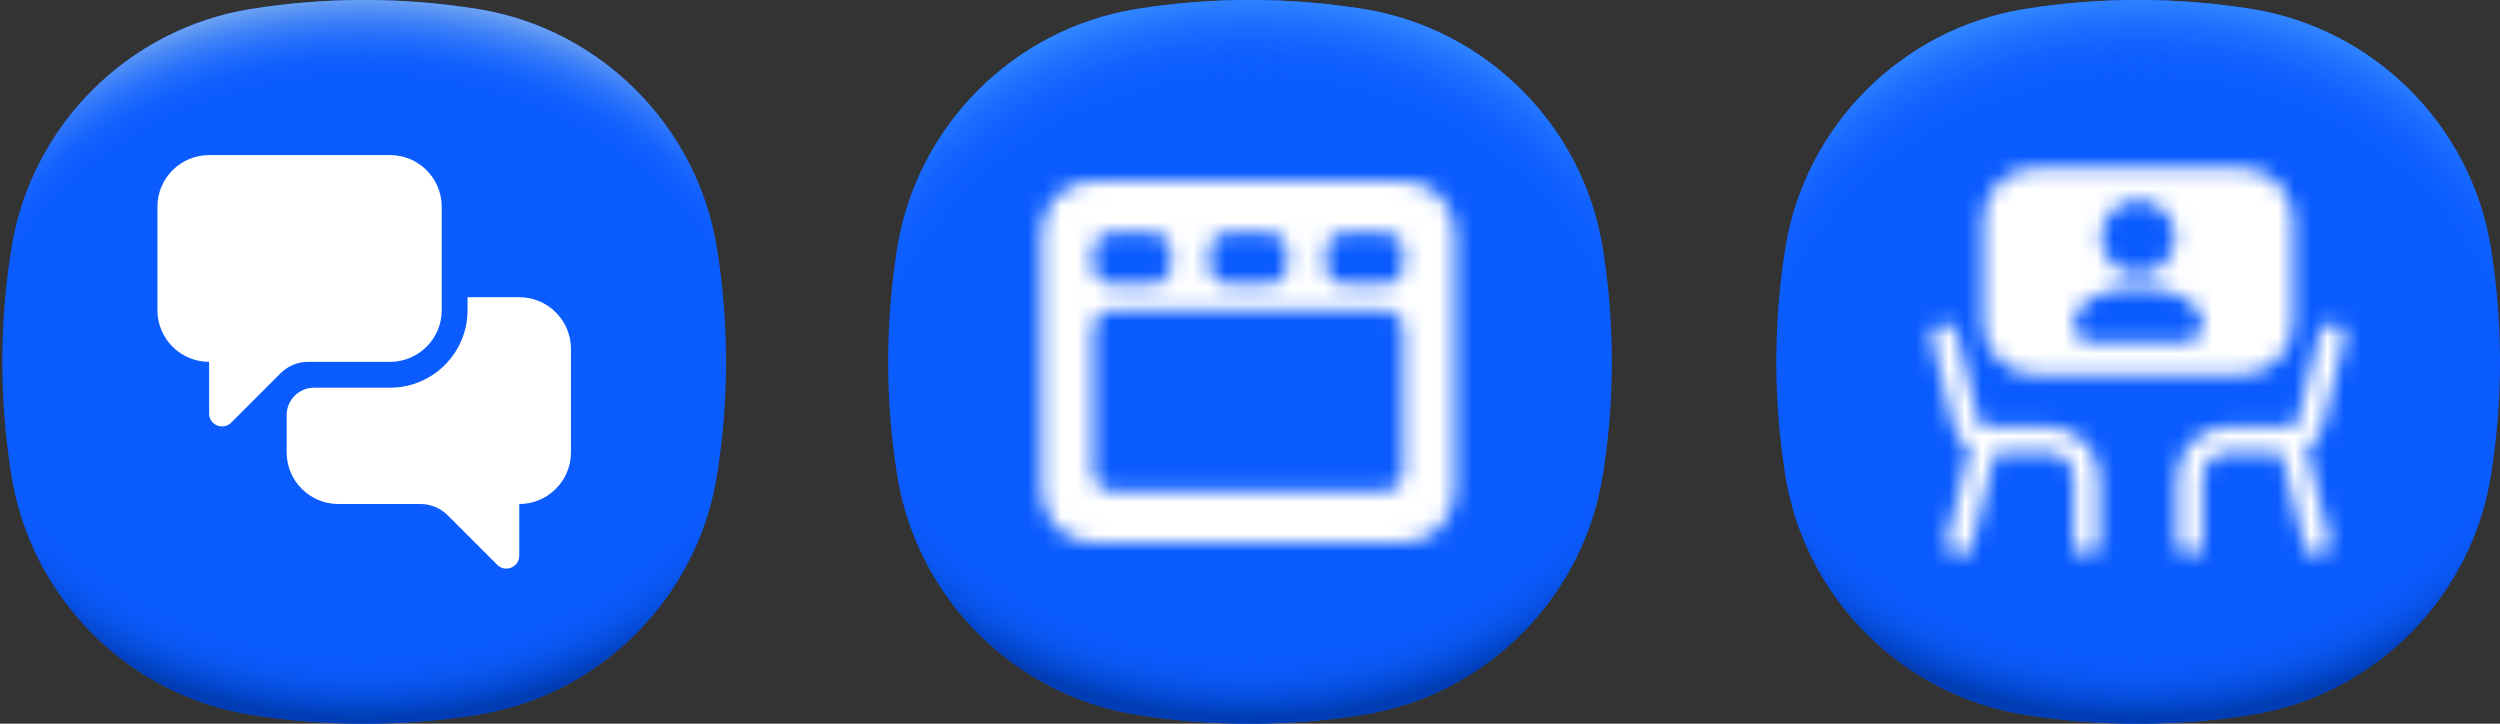
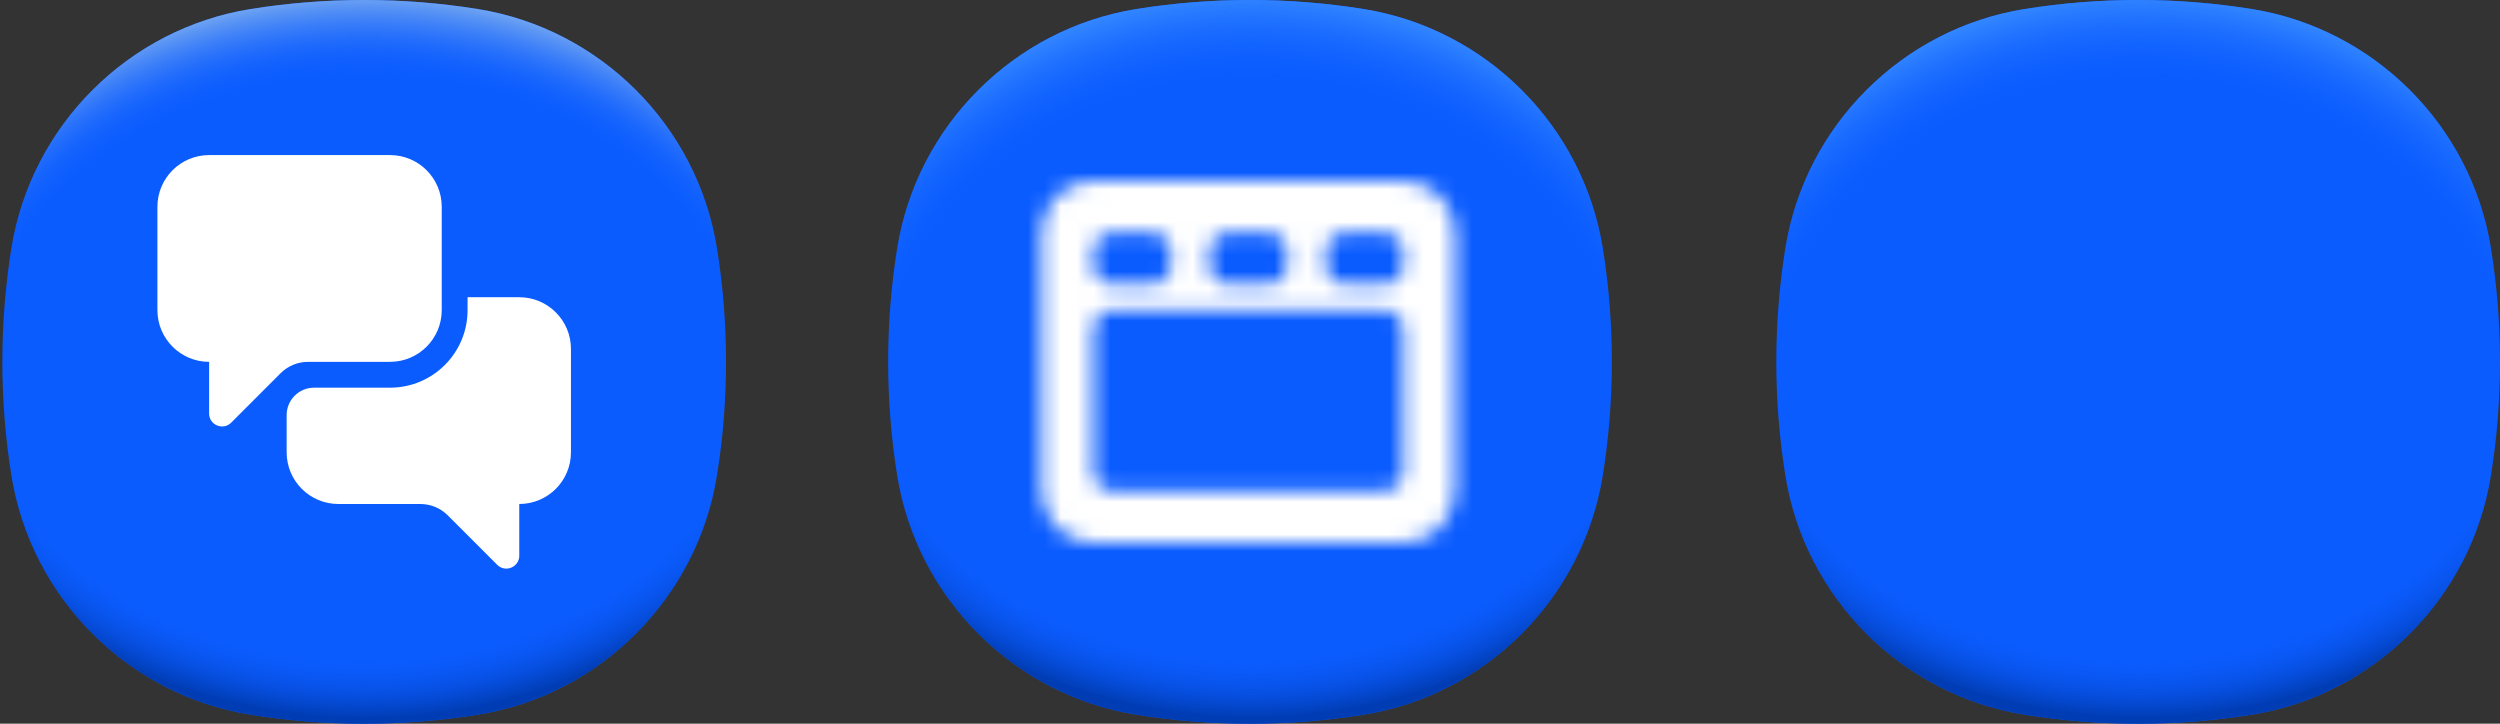
<svg xmlns="http://www.w3.org/2000/svg" width="152" height="44" viewBox="0 0 152 44" fill="none">
  <rect x="0" y="0" width="152" height="44" fill="#333333" stroke="none" />
  <path d="M44.143 22C44.143 24.353 43.954 26.659 43.592 28.909C42.396 36.355 36.498 42.254 29.052 43.45C26.802 43.811 24.495 44 22.143 44C19.79 44 17.483 43.811 15.234 43.45C7.788 42.254 1.889 36.355 0.693 28.909C0.332 26.66 0.143 24.353 0.143 22C0.143 19.647 0.332 17.341 0.693 15.091C1.889 7.645 7.788 1.746 15.234 0.55C17.483 0.189 19.79 0 22.143 0C24.495 0 26.802 0.189 29.052 0.55C36.498 1.746 42.396 7.645 43.592 15.091C43.954 17.34 44.143 19.647 44.143 22Z" fill="#0B5CFF" />
  <path d="M44.143 22C44.143 24.353 43.954 26.659 43.592 28.909C42.396 36.355 36.498 42.254 29.052 43.45C26.802 43.811 24.495 44 22.143 44C19.79 44 17.483 43.811 15.234 43.45C7.788 42.254 1.889 36.355 0.693 28.909C0.332 26.66 0.143 24.353 0.143 22C0.143 19.647 0.332 17.341 0.693 15.091C1.889 7.645 7.788 1.746 15.234 0.55C17.483 0.189 19.79 0 22.143 0C24.495 0 26.802 0.189 29.052 0.55C36.498 1.746 42.396 7.645 43.592 15.091C43.954 17.34 44.143 19.647 44.143 22Z" fill="url(#paint0_radial_1_305)" />
  <path d="M44.143 22C44.143 24.352 43.953 26.66 43.592 28.909C42.396 36.355 36.498 42.254 29.051 43.45C26.802 43.811 24.495 44 22.143 44C19.79 44 17.483 43.811 15.234 43.45C7.788 42.254 1.889 36.355 0.693 28.909C0.332 26.659 0.143 24.352 0.143 22C0.143 19.648 0.332 17.34 0.693 15.091C1.889 7.645 7.788 1.746 15.234 0.55C17.483 0.189 19.79 9.53674e-06 22.143 9.53674e-06C24.495 9.53674e-06 26.802 0.189 29.051 0.55C36.498 1.746 42.396 7.645 43.592 15.091C43.953 17.34 44.143 19.647 44.143 22Z" fill="url(#paint1_radial_1_305)" />
  <g clip-path="url(#clip0_1_305)">
    <path d="M23.714 9.429H12.714C10.979 9.429 9.571 10.836 9.571 12.572V18.857C9.571 20.593 10.979 22 12.714 22L12.714 25.141C12.714 25.841 13.561 26.192 14.056 25.697L17.062 22.69C17.504 22.248 18.104 22 18.729 22H23.714C25.45 22 26.857 20.593 26.857 18.857V12.572C26.857 10.836 25.45 9.429 23.714 9.429ZM34.714 21.214V27.5C34.714 29.236 33.307 30.643 31.571 30.643L31.571 33.784C31.571 34.484 30.725 34.835 30.23 34.34L27.224 31.333C26.782 30.891 26.182 30.643 25.557 30.643H20.571C18.836 30.643 17.428 29.236 17.428 27.5V25.236C17.428 24.794 17.604 24.371 17.916 24.059C18.228 23.747 18.651 23.571 19.093 23.571H23.714C26.318 23.571 28.428 21.461 28.428 18.857V18.071H31.571C33.307 18.071 34.714 19.479 34.714 21.214Z" fill="white" />
  </g>
  <path d="M97.45 15.091C96.254 7.645 90.355 1.746 82.909 0.55C80.659 0.189 78.352 0 76 0C73.647 0 71.341 0.189 69.091 0.55C61.645 1.746 55.746 7.645 54.55 15.091C54.189 17.34 54 19.647 54 22C54 24.353 54.189 26.66 54.55 28.909C55.746 36.355 61.645 42.254 69.091 43.45C71.341 43.811 73.647 44 76 44C78.352 44 80.659 43.811 82.909 43.45C90.355 42.254 96.254 36.355 97.45 28.909C97.811 26.66 98 24.353 98 22C98 19.647 97.811 17.34 97.45 15.091Z" fill="#0B5CFF" />
  <path d="M97.45 15.091C96.254 7.645 90.355 1.746 82.909 0.55C80.659 0.189 78.352 0 76 0C73.647 0 71.341 0.189 69.091 0.55C61.645 1.746 55.746 7.645 54.55 15.091C54.189 17.34 54 19.647 54 22C54 24.353 54.189 26.66 54.55 28.909C55.746 36.355 61.645 42.254 69.091 43.45C71.341 43.811 73.647 44 76 44C78.352 44 80.659 43.811 82.909 43.45C90.355 42.254 96.254 36.355 97.45 28.909C97.811 26.66 98 24.353 98 22C98 19.647 97.811 17.34 97.45 15.091Z" fill="url(#paint2_radial_1_305)" />
  <path d="M97.45 15.091C96.254 7.645 90.355 1.746 82.909 0.55C80.659 0.189 78.352 0 76 0C73.647 0 71.341 0.189 69.091 0.55C61.645 1.746 55.746 7.645 54.55 15.091C54.189 17.34 54 19.647 54 22C54 24.353 54.189 26.66 54.55 28.909C55.746 36.355 61.645 42.254 69.091 43.45C71.341 43.811 73.647 44 76 44C78.352 44 80.659 43.811 82.909 43.45C90.355 42.254 96.254 36.355 97.45 28.909C97.811 26.66 98 24.353 98 22C98 19.647 97.811 17.34 97.45 15.091Z" fill="url(#paint3_radial_1_305)" />
  <mask id="mask0_1_305" style="mask-type:alpha" maskUnits="userSpaceOnUse" x="63" y="11" width="26" height="22">
    <path fill-rule="evenodd" clip-rule="evenodd" d="M85.325 11H66.467C64.732 11 63.325 12.407 63.325 14.143V29.857C63.325 31.593 64.732 33 66.467 33H85.325C87.06 33 88.467 31.593 88.467 29.857V14.143C88.467 12.407 87.06 11 85.325 11ZM73.539 15.321C73.539 14.67 74.067 14.143 74.717 14.143H77.075C77.725 14.143 78.253 14.67 78.253 15.321V16.107C78.253 16.758 77.725 17.286 77.075 17.286H74.717C74.067 17.286 73.539 16.758 73.539 16.107V15.321ZM66.467 15.321C66.467 14.67 66.995 14.143 67.646 14.143H70.003C70.654 14.143 71.182 14.67 71.182 15.321V16.107C71.182 16.758 70.654 17.286 70.003 17.286H67.646C66.995 17.286 66.467 16.758 66.467 16.107V15.321ZM85.325 28.678C85.325 29.329 84.797 29.857 84.146 29.857H67.646C66.995 29.857 66.467 29.329 66.467 28.678V20.036C66.467 19.385 66.995 18.857 67.646 18.857H84.146C84.797 18.857 85.325 19.385 85.325 20.036V28.678ZM85.325 16.107C85.325 16.758 84.797 17.286 84.146 17.286H81.789C81.138 17.286 80.61 16.758 80.61 16.107V15.321C80.61 14.67 81.138 14.143 81.789 14.143H84.146C84.797 14.143 85.325 14.67 85.325 15.321V16.107Z" fill="white" />
  </mask>
  <g mask="url(#mask0_1_305)">
    <rect x="60" y="6" width="32" height="32" fill="white" />
  </g>
  <path d="M151.45 15.091C150.254 7.645 144.355 1.746 136.909 0.55C134.659 0.189 132.352 0 130 0C127.648 0 125.341 0.189 123.091 0.55C115.645 1.746 109.746 7.645 108.55 15.091C108.189 17.34 108 19.647 108 22C108 24.353 108.189 26.66 108.55 28.909C109.746 36.355 115.645 42.254 123.091 43.45C125.341 43.811 127.648 44 130 44C132.352 44 134.659 43.811 136.909 43.45C144.355 42.254 150.254 36.355 151.45 28.909C151.811 26.66 152 24.353 152 22C152 19.647 151.811 17.34 151.45 15.091Z" fill="#0B5CFF" />
  <path d="M151.45 15.091C150.254 7.645 144.355 1.746 136.909 0.55C134.659 0.189 132.352 0 130 0C127.648 0 125.341 0.189 123.091 0.55C115.645 1.746 109.746 7.645 108.55 15.091C108.189 17.34 108 19.647 108 22C108 24.353 108.189 26.66 108.55 28.909C109.746 36.355 115.645 42.254 123.091 43.45C125.341 43.811 127.648 44 130 44C132.352 44 134.659 43.811 136.909 43.45C144.355 42.254 150.254 36.355 151.45 28.909C151.811 26.66 152 24.353 152 22C152 19.647 151.811 17.34 151.45 15.091Z" fill="url(#paint4_radial_1_305)" />
  <path d="M151.45 15.091C150.254 7.645 144.355 1.746 136.909 0.55C134.659 0.189 132.352 0 130 0C127.648 0 125.341 0.189 123.091 0.55C115.645 1.746 109.746 7.645 108.55 15.091C108.189 17.34 108 19.647 108 22C108 24.353 108.189 26.66 108.55 28.909C109.746 36.355 115.645 42.254 123.091 43.45C125.341 43.811 127.648 44 130 44C132.352 44 134.659 43.811 136.909 43.45C144.355 42.254 150.254 36.355 151.45 28.909C151.811 26.66 152 24.353 152 22C152 19.647 151.811 17.34 151.45 15.091Z" fill="url(#paint5_radial_1_305)" />
  <mask id="mask1_1_305" style="mask-type:alpha" maskUnits="userSpaceOnUse" x="117" y="10" width="26" height="24">
-     <path d="M123.713 22.785H136.285C138.02 22.785 139.427 21.378 139.427 19.642V13.357C139.427 11.622 138.02 10.214 136.285 10.214H123.713C121.978 10.214 120.571 11.622 120.571 13.357V19.642C120.571 21.378 121.978 22.785 123.713 22.785ZM130.001 12.179C131.24 12.179 132.245 13.184 132.245 14.423C132.245 15.663 131.24 16.669 130.001 16.669C128.761 16.669 127.755 15.663 127.755 14.423C127.755 13.183 128.761 12.179 130.001 12.179ZM129.999 17.459C132.245 17.459 133.927 18.464 133.927 19.704C133.927 20.323 133.348 20.826 132.805 20.826H127.192C126.65 20.826 126.07 20.323 126.07 19.704C126.07 18.464 127.753 17.459 129.999 17.459H129.999ZM140.232 27.232L141.627 32.809C141.733 33.23 141.477 33.657 141.056 33.762C140.992 33.778 140.928 33.785 140.865 33.785C140.513 33.785 140.193 33.547 140.104 33.19L138.68 27.5H135.5C134.634 27.5 133.928 28.204 133.928 29.071V33C133.928 33.434 133.577 33.785 133.143 33.785C132.708 33.785 132.357 33.434 132.357 33V29.071C132.357 27.338 133.767 25.928 135.5 25.928H139.293C139.474 25.928 139.631 25.807 139.675 25.632L141.024 20.238C141.128 19.816 141.556 19.561 141.976 19.666C142.397 19.771 142.653 20.198 142.548 20.619L141.199 26.013C141.063 26.556 140.697 26.975 140.232 27.232L140.232 27.232ZM127.643 29.071V33C127.643 33.434 127.291 33.785 126.857 33.785C126.423 33.785 126.071 33.434 126.071 33V29.071C126.071 28.204 125.366 27.5 124.5 27.5H121.319L119.896 33.19C119.807 33.548 119.487 33.785 119.135 33.785C119.072 33.785 119.007 33.778 118.944 33.763C118.523 33.657 118.266 33.23 118.372 32.809L119.767 27.232C119.303 26.975 118.937 26.556 118.801 26.013L117.452 20.619C117.346 20.198 117.603 19.771 118.024 19.666C118.443 19.563 118.871 19.816 118.976 20.238L120.325 25.632C120.369 25.807 120.525 25.928 120.706 25.928H124.5C126.233 25.928 127.643 27.339 127.643 29.071L127.643 29.071Z" fill="white" />
+     <path d="M123.713 22.785H136.285C138.02 22.785 139.427 21.378 139.427 19.642V13.357C139.427 11.622 138.02 10.214 136.285 10.214H123.713C121.978 10.214 120.571 11.622 120.571 13.357V19.642C120.571 21.378 121.978 22.785 123.713 22.785ZM130.001 12.179C131.24 12.179 132.245 13.184 132.245 14.423C132.245 15.663 131.24 16.669 130.001 16.669C128.761 16.669 127.755 15.663 127.755 14.423C127.755 13.183 128.761 12.179 130.001 12.179ZM129.999 17.459C132.245 17.459 133.927 18.464 133.927 19.704C133.927 20.323 133.348 20.826 132.805 20.826H127.192C126.65 20.826 126.07 20.323 126.07 19.704C126.07 18.464 127.753 17.459 129.999 17.459H129.999ZM140.232 27.232L141.627 32.809C141.733 33.23 141.477 33.657 141.056 33.762C140.992 33.778 140.928 33.785 140.865 33.785C140.513 33.785 140.193 33.547 140.104 33.19L138.68 27.5H135.5C134.634 27.5 133.928 28.204 133.928 29.071V33C133.928 33.434 133.577 33.785 133.143 33.785C132.708 33.785 132.357 33.434 132.357 33V29.071C132.357 27.338 133.767 25.928 135.5 25.928H139.293C139.474 25.928 139.631 25.807 139.675 25.632L141.024 20.238C141.128 19.816 141.556 19.561 141.976 19.666C142.397 19.771 142.653 20.198 142.548 20.619L141.199 26.013C141.063 26.556 140.697 26.975 140.232 27.232L140.232 27.232ZM127.643 29.071V33C127.643 33.434 127.291 33.785 126.857 33.785C126.423 33.785 126.071 33.434 126.071 33V29.071C126.071 28.204 125.366 27.5 124.5 27.5H121.319L119.896 33.19C119.072 33.785 119.007 33.778 118.944 33.763C118.523 33.657 118.266 33.23 118.372 32.809L119.767 27.232C119.303 26.975 118.937 26.556 118.801 26.013L117.452 20.619C117.346 20.198 117.603 19.771 118.024 19.666C118.443 19.563 118.871 19.816 118.976 20.238L120.325 25.632C120.369 25.807 120.525 25.928 120.706 25.928H124.5C126.233 25.928 127.643 27.339 127.643 29.071L127.643 29.071Z" fill="white" />
  </mask>
  <g mask="url(#mask1_1_305)">
-     <rect x="114" y="6" width="32" height="32" fill="white" />
-   </g>
+     </g>
  <defs>
    <radialGradient id="paint0_radial_1_305" cx="0" cy="0" r="1" gradientUnits="userSpaceOnUse" gradientTransform="translate(22.143 19.443) scale(29.662 24.791)">
      <stop offset="0.82" stop-color="#0B5CFF" stop-opacity="0" />
      <stop offset="0.98" stop-color="#003CB3" />
    </radialGradient>
    <radialGradient id="paint1_radial_1_305" cx="0" cy="0" r="1" gradientUnits="userSpaceOnUse" gradientTransform="translate(22.143 24.547) scale(29.651 24.782)">
      <stop offset="0.8" stop-color="#0B5CFF" stop-opacity="0" />
      <stop offset="1" stop-color="#71A5F1" />
    </radialGradient>
    <radialGradient id="paint2_radial_1_305" cx="0" cy="0" r="1" gradientUnits="userSpaceOnUse" gradientTransform="translate(76.11 19.414) scale(29.447 24.735)">
      <stop offset="0.82" stop-color="#0B5CFF" stop-opacity="0" />
      <stop offset="0.98" stop-color="#003CB3" />
    </radialGradient>
    <radialGradient id="paint3_radial_1_305" cx="0" cy="0" r="1" gradientUnits="userSpaceOnUse" gradientTransform="translate(76.077 26.101) scale(28.622 26.332)">
      <stop offset="0.8" stop-color="#0B5CFF" stop-opacity="0" />
      <stop offset="1" stop-color="#3386FF" />
    </radialGradient>
    <radialGradient id="paint4_radial_1_305" cx="0" cy="0" r="1" gradientUnits="userSpaceOnUse" gradientTransform="translate(130.11 19.414) scale(29.447 24.735)">
      <stop offset="0.82" stop-color="#0B5CFF" stop-opacity="0" />
      <stop offset="0.98" stop-color="#003CB3" />
    </radialGradient>
    <radialGradient id="paint5_radial_1_305" cx="0" cy="0" r="1" gradientUnits="userSpaceOnUse" gradientTransform="translate(130.077 26.101) scale(28.622 26.332)">
      <stop offset="0.8" stop-color="#0B5CFF" stop-opacity="0" />
      <stop offset="1" stop-color="#3386FF" />
    </radialGradient>
    <clipPath id="clip0_1_305">
      <rect width="28.286" height="28.286" fill="white" transform="translate(8 7.857)" />
    </clipPath>
  </defs>
</svg>